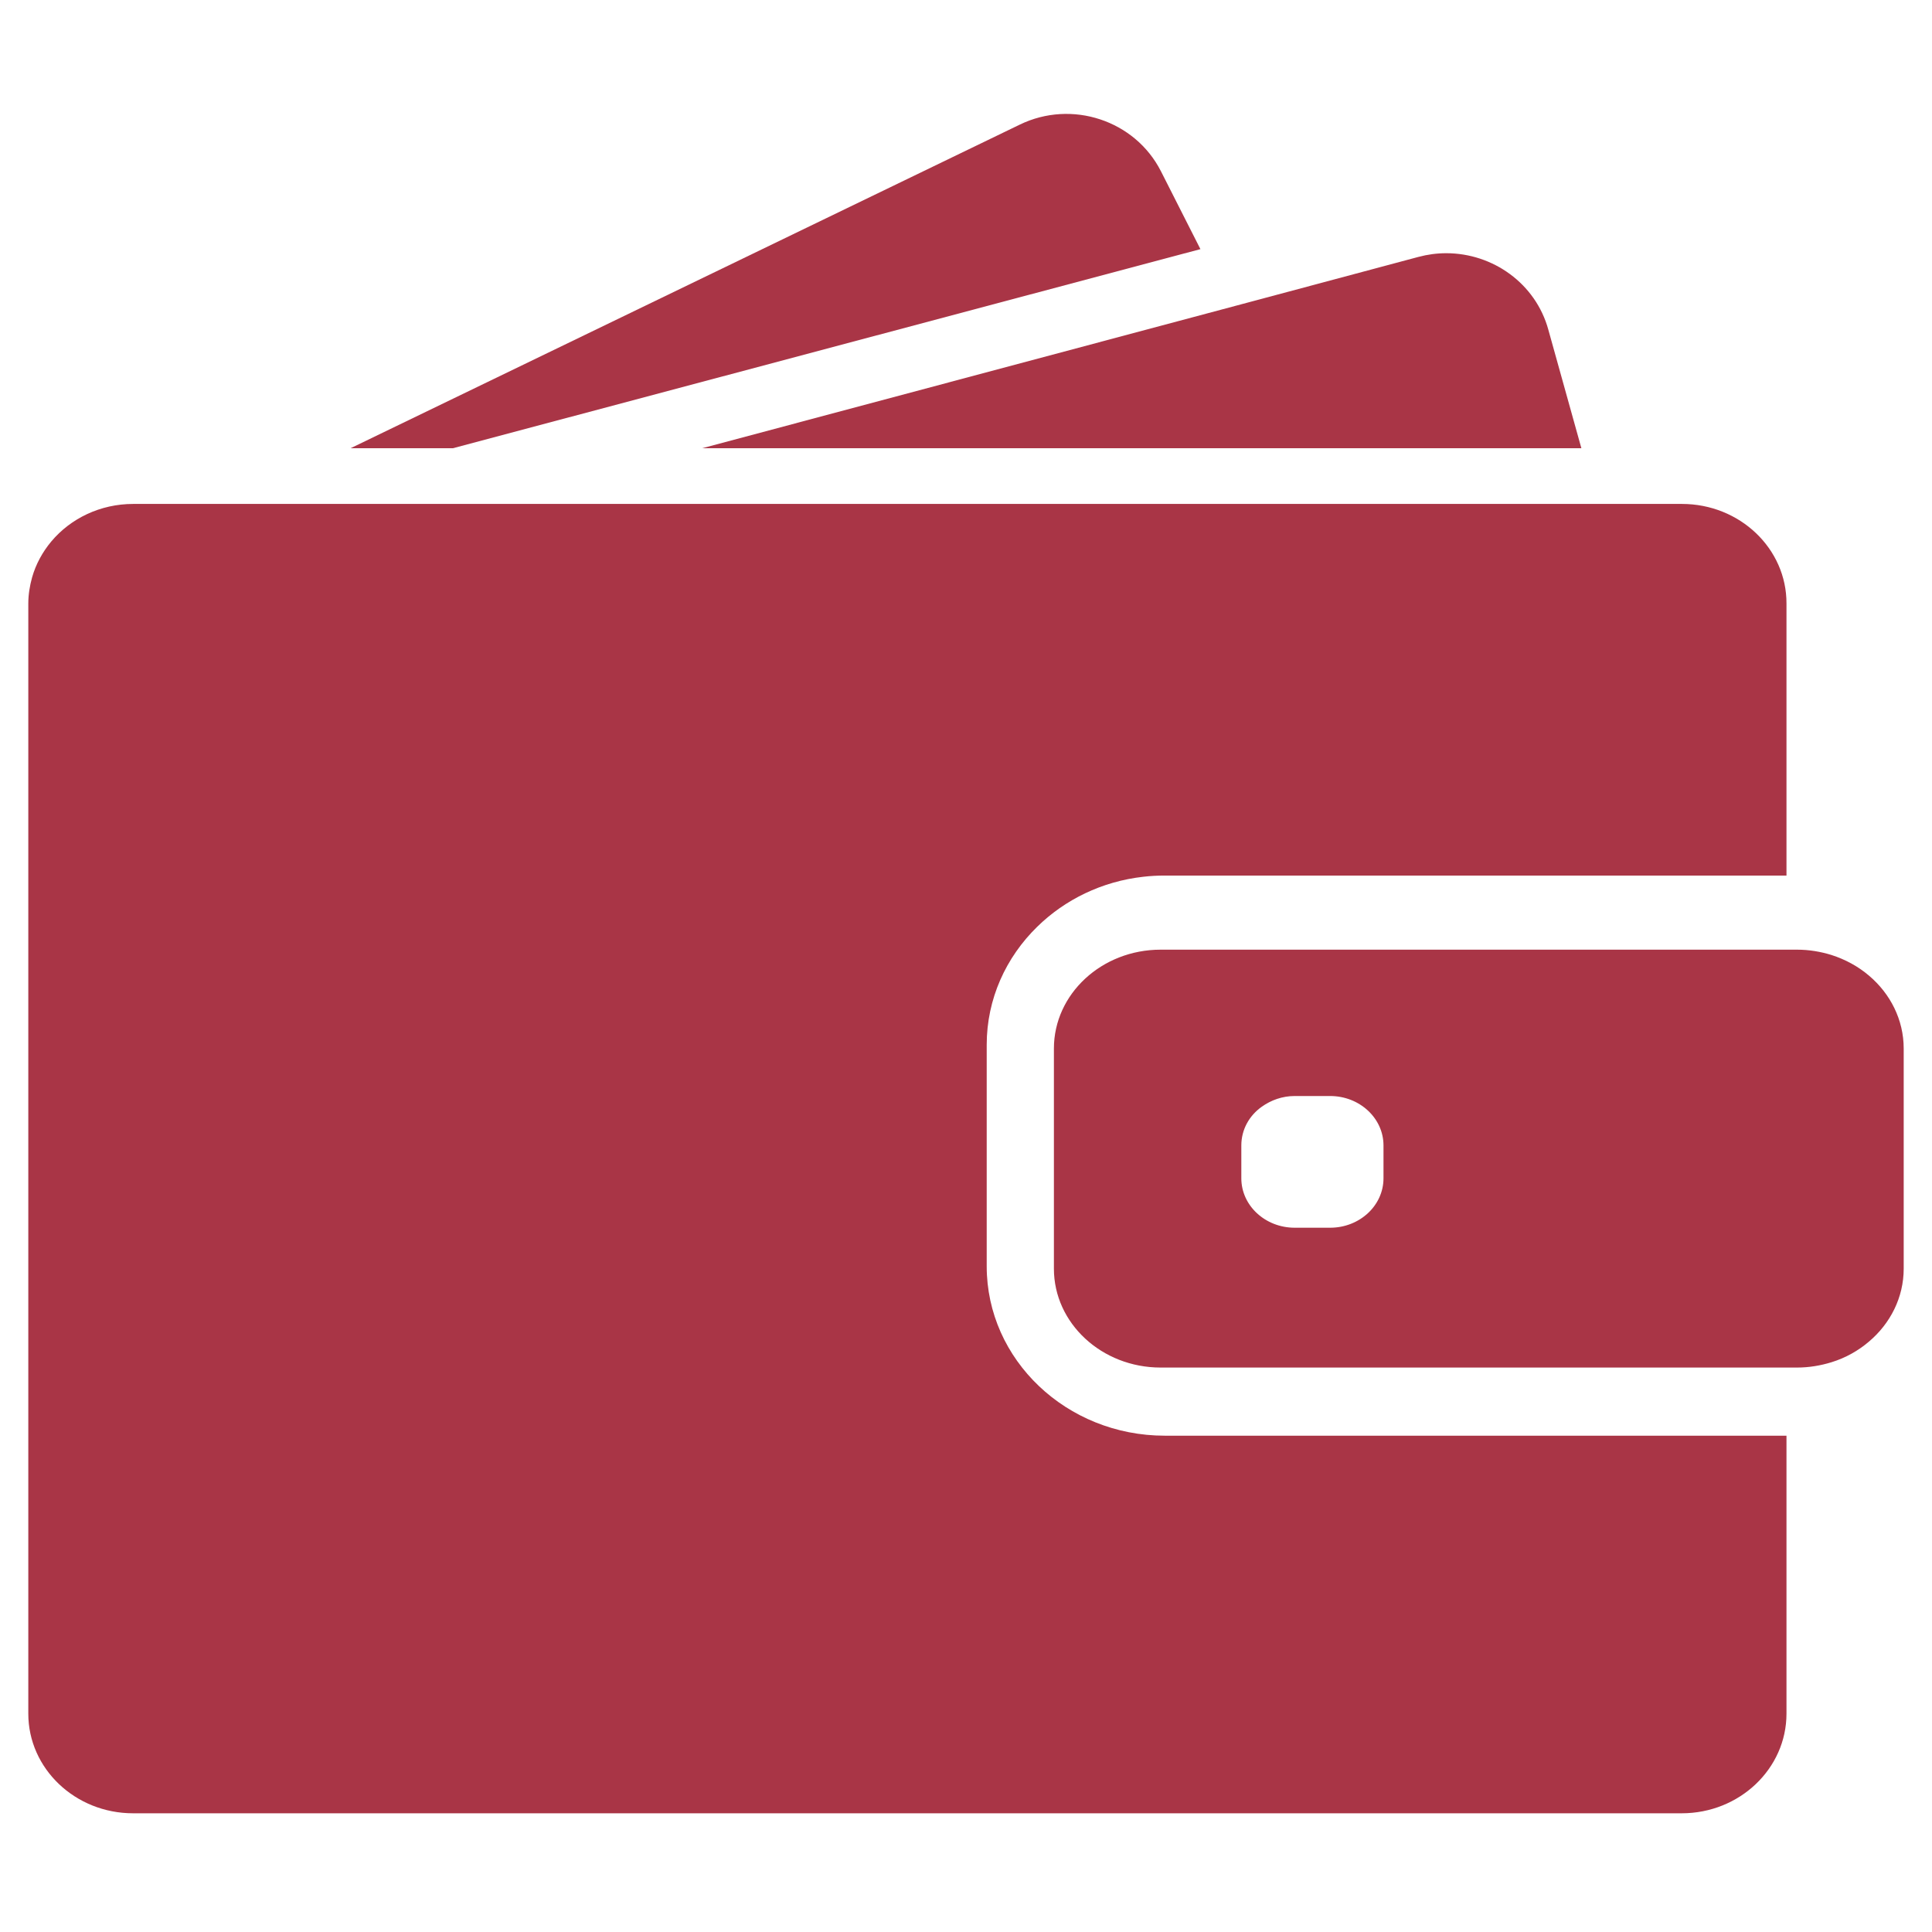
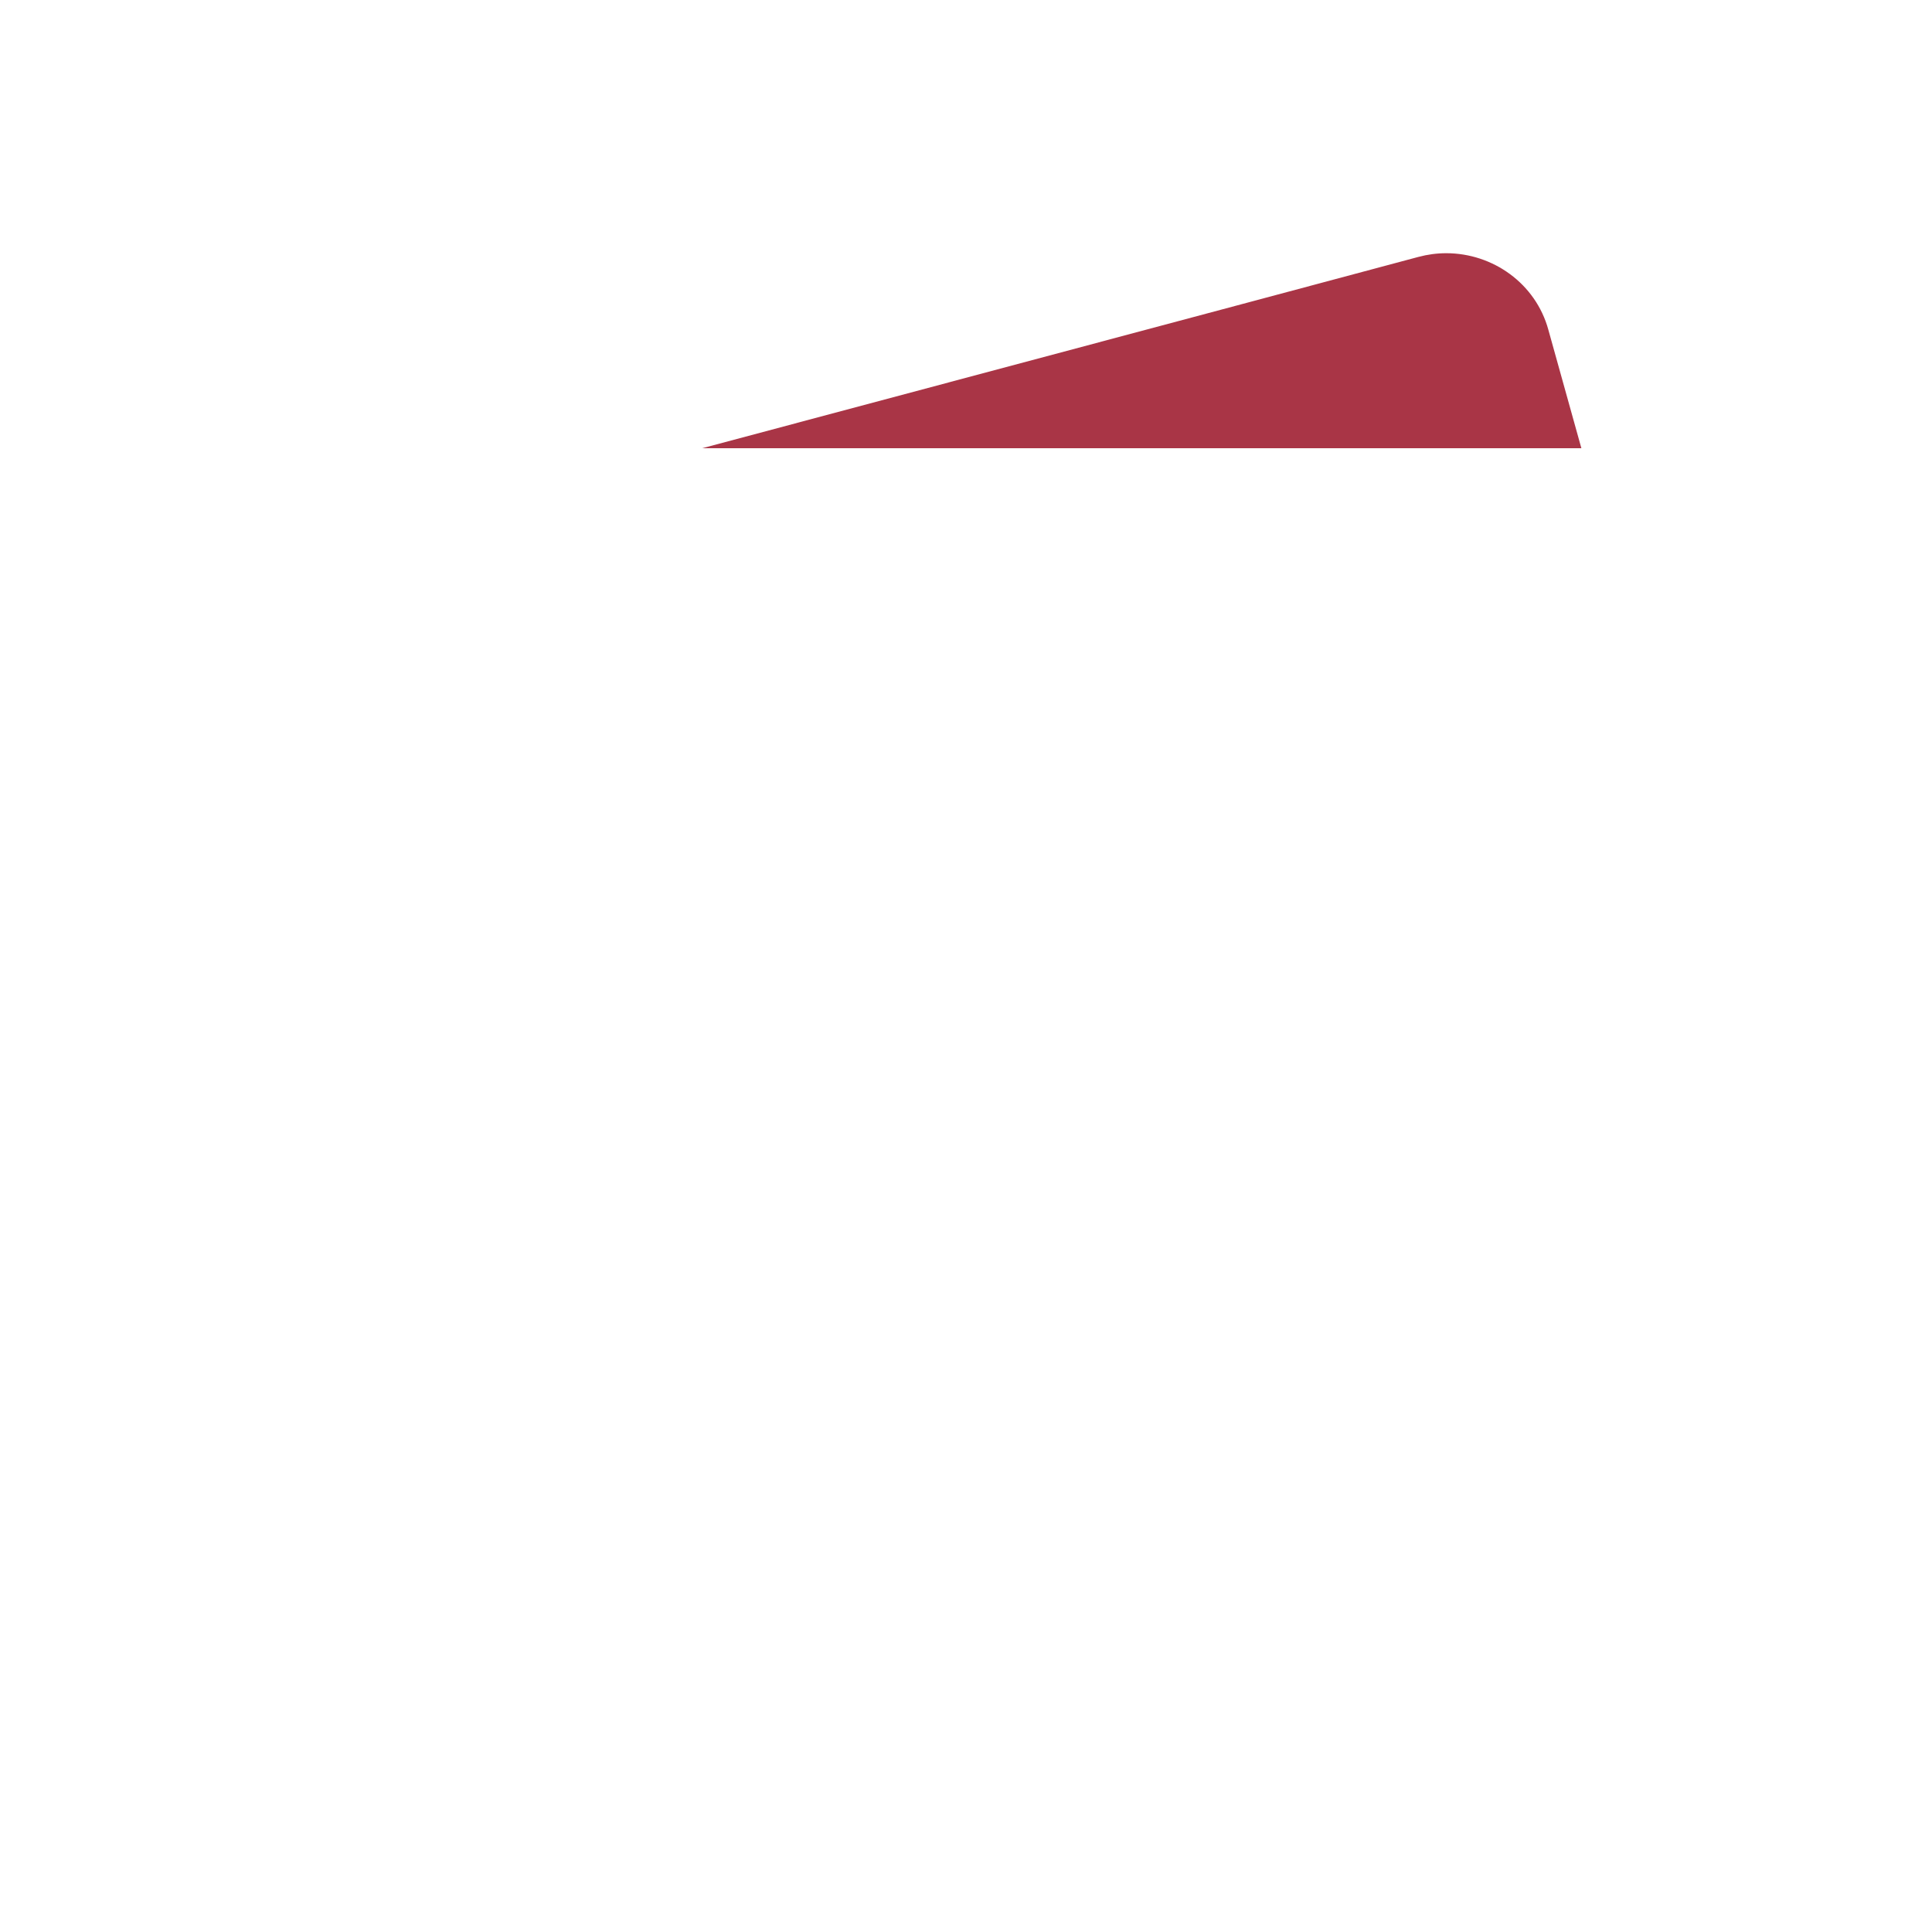
<svg xmlns="http://www.w3.org/2000/svg" width="128px" height="128px" viewBox="0 0 128 128" version="1.1">
  <title>Icon / Accident / Education / Scholarship / Red</title>
  <desc>Created with Sketch.</desc>
  <g id="_Components" stroke="none" stroke-width="1" fill="none" fill-rule="evenodd">
    <g id="Icon-/-Accident-/-Education-/-Scholarship-/-Red" fill="#A93546">
      <g id="Group" transform="translate(-7, -3)">
        <g id="Mask">
          <g id="Icon-/-Accident-/-Education-/-Scholarship-/-Red">
            <g id="wallet-filled-money-tool" transform="translate(8.875, 10.547)">
-               <path d="M28.135,22.148 L77.656,8.959 L75.034,3.787 C73.318,0.425 69.133,-0.964 65.687,0.71 L21.355,22.148 L28.135,22.148 Z" id="Path" fill-rule="nonzero" />
              <path d="M93.943,9.229 C93.326,9.229 92.708,9.311 92.091,9.476 L80.389,12.606 L44.652,22.148 L85.216,22.148 L102.895,22.148 L100.706,14.295 C99.864,11.233 97.03,9.229 93.943,9.229 Z" id="Path" fill-rule="nonzero" />
-               <path d="M109.557,25.84 L107.975,25.84 L105.823,25.84 L103.671,25.84 L87.249,25.84 L26.903,25.84 L18.991,25.84 L12.327,25.84 L11.092,25.84 L6.955,25.84 C4.762,25.84 2.804,26.804 1.527,28.322 C0.944,29.021 0.5,29.827 0.25,30.711 C0.097,31.266 0,31.847 0,32.441 L0,33.233 L0,40.758 L0,105.987 C0,109.631 3.11,112.588 6.941,112.588 L109.543,112.588 C113.375,112.588 116.484,109.631 116.484,105.987 L116.484,87.571 L75.296,87.571 C68.786,87.571 63.497,82.541 63.497,76.349 L63.497,70.303 L63.497,68.257 L63.497,66.21 L63.497,61.669 C63.497,58.633 64.774,55.874 66.842,53.854 C68.675,52.058 71.132,50.844 73.88,50.54 C74.338,50.487 74.81,50.461 75.282,50.461 L110.709,50.461 L112.861,50.461 L115.013,50.461 L116.484,50.461 L116.484,32.441 C116.498,28.797 113.389,25.84 109.557,25.84 Z" id="Path" fill-rule="nonzero" />
-               <path d="M121.945,57.087 C121.238,56.485 120.403,56.026 119.47,55.725 C118.748,55.502 117.985,55.371 117.179,55.371 L116.995,55.371 L116.854,55.371 L114.661,55.371 L106.756,55.371 L75.02,55.371 C71.117,55.371 67.949,58.306 67.949,61.922 L67.949,65.185 L67.949,67.216 L67.949,69.247 L67.949,76.505 C67.949,80.122 71.117,83.057 75.02,83.057 L116.995,83.057 L117.179,83.057 C117.985,83.057 118.749,82.926 119.47,82.703 C120.403,82.415 121.238,81.943 121.945,81.34 C123.359,80.148 124.25,78.418 124.25,76.505 L124.25,61.922 C124.25,60.009 123.359,58.28 121.945,57.087 Z M89.785,70.518 C89.785,72.326 88.201,73.793 86.249,73.793 L83.902,73.793 C81.95,73.793 80.366,72.326 80.366,70.518 L80.366,68.342 C80.366,67.294 80.889,66.364 81.724,65.774 C82.332,65.342 83.082,65.067 83.902,65.067 L84.496,65.067 L86.249,65.067 C88.201,65.067 89.785,66.534 89.785,68.342 L89.785,70.518 Z" id="Shape" fill-rule="nonzero" />
            </g>
          </g>
        </g>
      </g>
    </g>
  </g>
</svg>